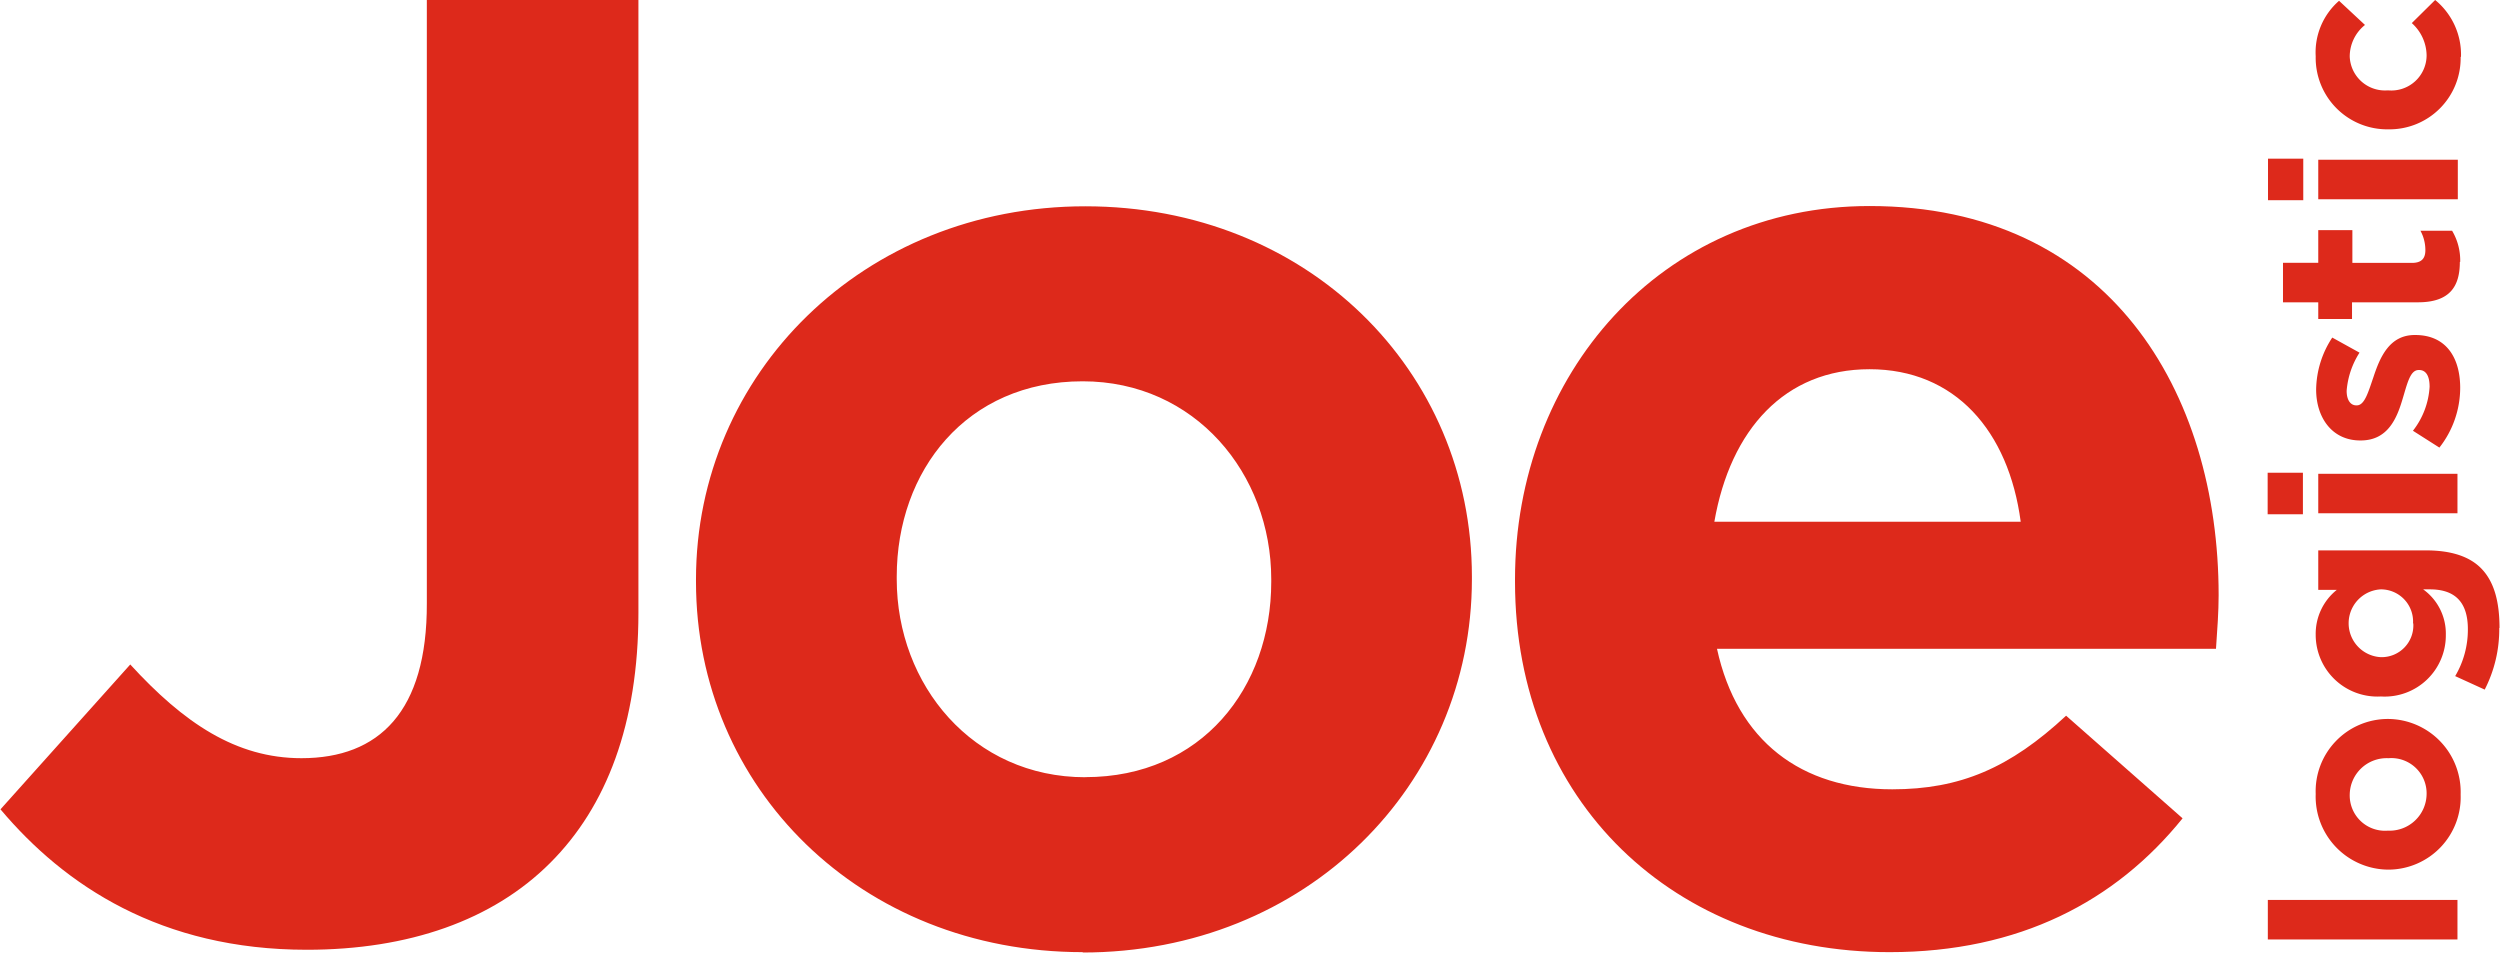
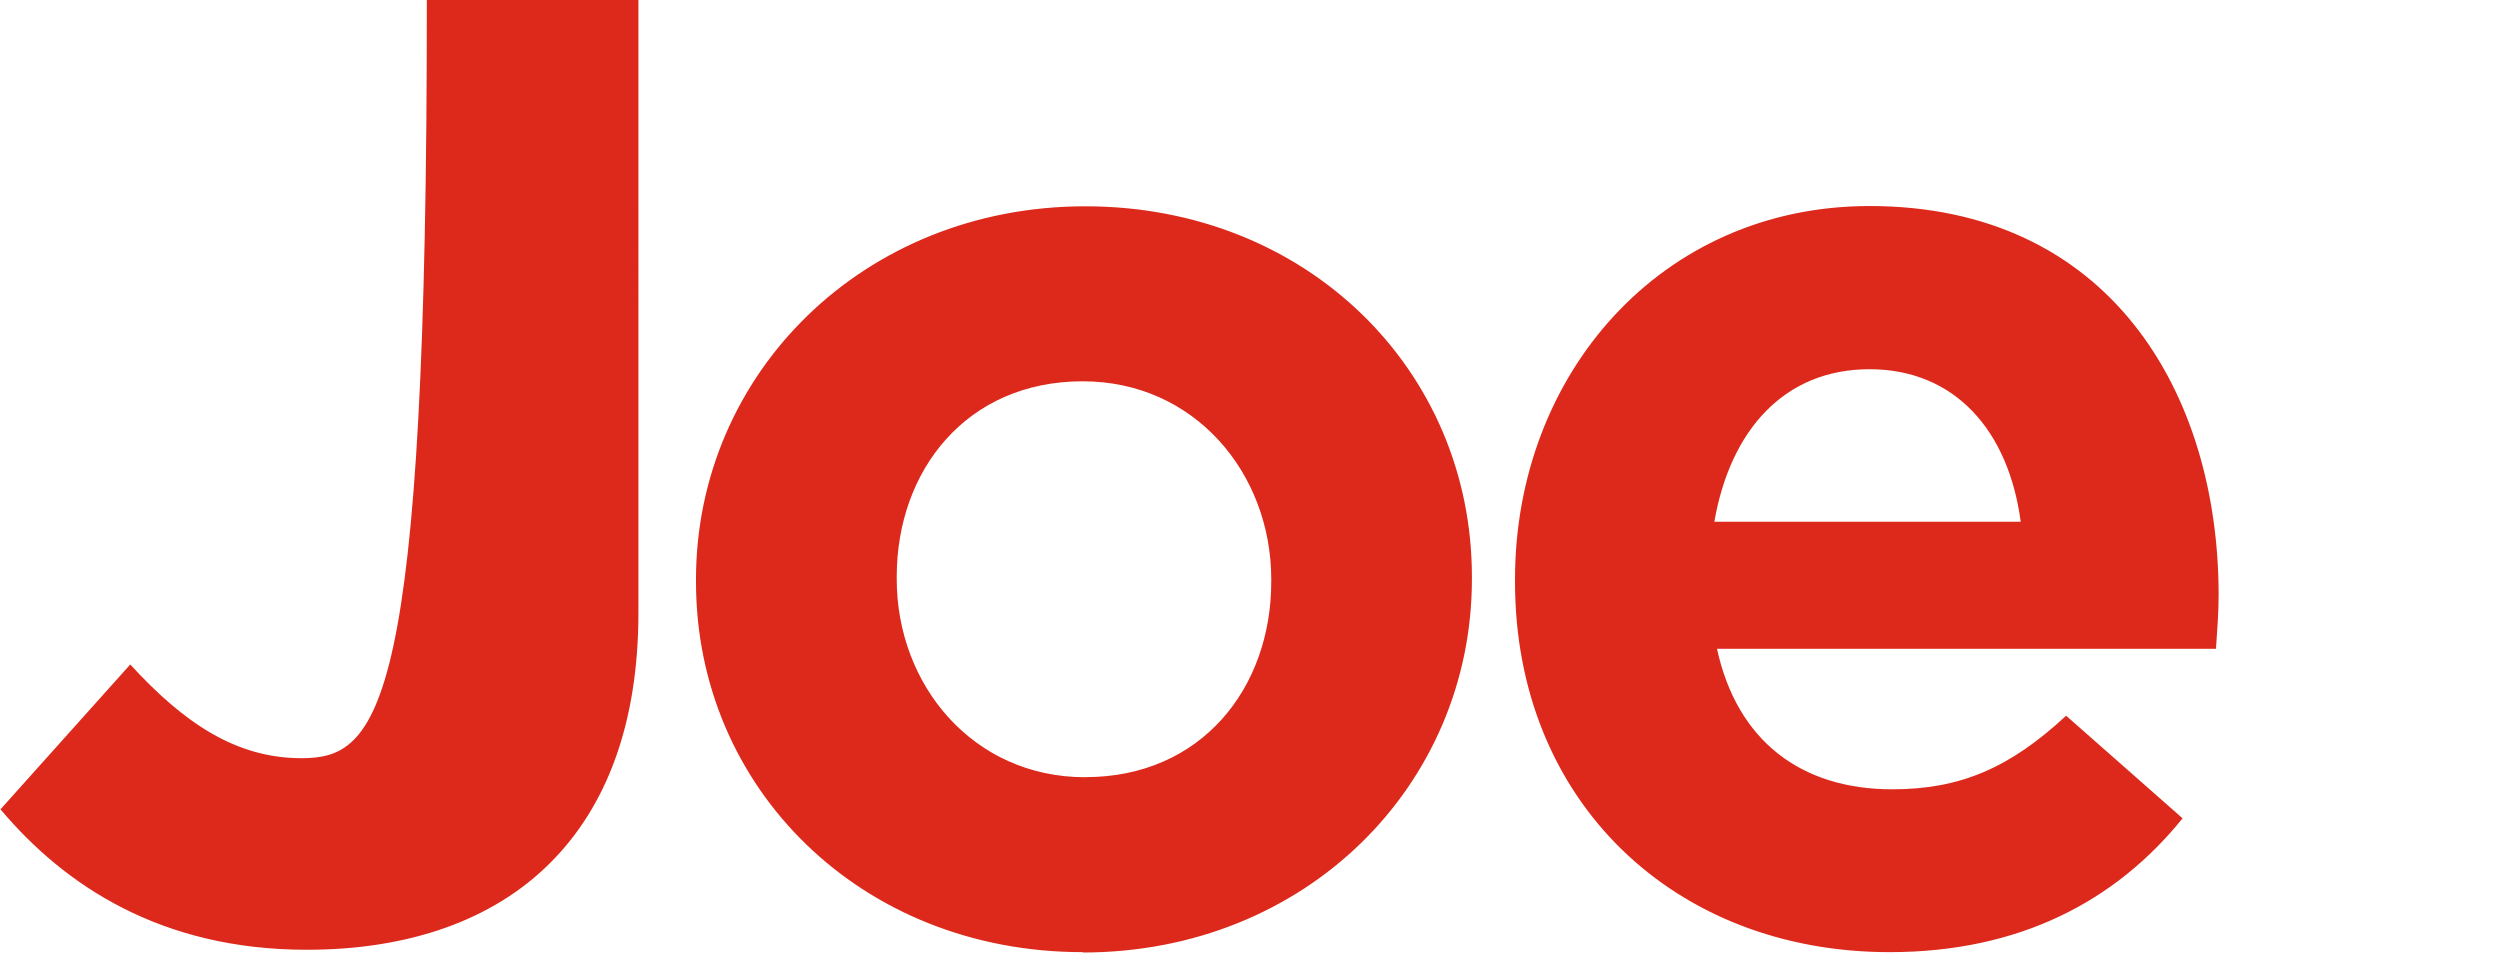
<svg xmlns="http://www.w3.org/2000/svg" width="10cm" height="3.81cm" viewBox="0 0 283.46 108.04">
  <defs>
    <style>.a{fill:#dd291b;}</style>
  </defs>
  <title>Kreslicí plátno 1</title>
-   <path class="a" d="M34.75,107.73c11.53,0,21.09-3.33,27.61-9.86,6.38-6.37,10-15.78,10-28.37V0h-24V68.43C48.4,80.72,42.94,86,34.14,86c-7.43,0-13.35-4-19.42-10.63L0,91.8c7.28,8.65,18.21,15.93,34.75,15.93Zm88,.31c25.34,0,44.15-19,44.15-42.34v-.3c0-23.37-18.66-42-43.85-42s-44.16,19-44.16,42.33V66c0,23.36,18.67,42,43.86,42Zm.3-19.88c-12.75,0-21.39-10.47-21.39-22.46v-.3c0-12,7.89-22.15,21.09-22.15,12.74,0,21.39,10.47,21.39,22.45V66c0,12-7.89,22.15-21.09,22.15ZM214.28,108c14.71,0,25.64-5.77,33.23-15.18L234.3,81.18c-6.37,5.92-12,8.35-19.72,8.35-10.32,0-17.6-5.47-19.88-15.94h56.6c.15-2.12.3-4.25.3-6.07,0-23.06-12.44-44.15-39.6-44.15-23.67,0-40.21,19.12-40.21,42.33V66c0,24.88,18.06,42,42.49,42ZM194.4,59.18c1.82-10.47,8-17.3,17.6-17.3,9.71,0,15.78,7,17.15,17.3Z" />
-   <path class="a" d="M278.69,106.56v-4.48H257.18v4.48Zm.36-16.44a8.29,8.29,0,0,0-8.22-8.57h-.06a8.2,8.2,0,0,0-8.16,8.51,8.29,8.29,0,0,0,8.22,8.58h.05a8.22,8.22,0,0,0,8.17-8.52Zm-3.86-.06a4.2,4.2,0,0,1-4.36,4.16h-.06a4,4,0,0,1-4.3-4.1A4.19,4.19,0,0,1,270.83,86h.05a4,4,0,0,1,4.31,4.09Zm8.27-18.82c0-3.07-.64-5.33-2.12-6.81-1.32-1.32-3.38-2-6.21-2H262.9v4.48H265A6.39,6.39,0,0,0,262.61,72,7,7,0,0,0,270,79H270a6.94,6.94,0,0,0,7.37-7,6.17,6.17,0,0,0-2.57-5.15h.77c2.83,0,4.3,1.44,4.3,4.51a10.33,10.33,0,0,1-1.44,5.33l3.35,1.53a15,15,0,0,0,1.65-7Zm-9.78-.53A3.6,3.6,0,0,1,270,74.54H270a3.85,3.85,0,0,1,0-7.69H270a3.65,3.65,0,0,1,3.65,3.86ZM261.16,58.33V53.62h-4v4.71Zm17.53-.11V53.74H262.9v4.48ZM279,44c0-3.42-1.59-6-5.1-6h-.06c-2.89,0-3.95,2.56-4.68,4.77-.59,1.71-1,3.21-1.89,3.21h-.06c-.62,0-1.09-.56-1.09-1.65A9.37,9.37,0,0,1,267.58,40l-3.09-1.71a10.93,10.93,0,0,0-1.83,5.89c0,3.18,1.8,5.78,5,5.78h.06c3.07,0,4.1-2.51,4.75-4.72.53-1.74.85-3.27,1.82-3.27h.06c.71,0,1.18.59,1.18,1.89a8.93,8.93,0,0,1-1.89,5l3,1.91A11,11,0,0,0,279,44Zm0-14.29a6.59,6.59,0,0,0-.92-3.54h-3.59a4.62,4.62,0,0,1,.56,2.21c0,1-.5,1.44-1.53,1.44h-6.75V26.1H262.9v3.71h-4v4.48h4v1.89h3.83V34.29h7.48c3.66,0,4.75-1.85,4.75-4.59Zm-17.8-7V18h-4v4.71Zm17.53-.11V18.12H262.9V22.6Zm.36-16.15A8,8,0,0,0,276.16,0l-2.65,2.62a5,5,0,0,1,1.68,3.63,4,4,0,0,1-4.36,4h-.06a4,4,0,0,1-4.3-3.83,4.6,4.6,0,0,1,1.73-3.59L265.26.09a7.76,7.76,0,0,0-2.65,6.3,8.11,8.11,0,0,0,8.22,8.28h.05a8.07,8.07,0,0,0,8.17-8.22Z" />
+   <path class="a" d="M34.75,107.73c11.53,0,21.09-3.33,27.61-9.86,6.38-6.37,10-15.78,10-28.37V0h-24C48.4,80.72,42.94,86,34.14,86c-7.43,0-13.35-4-19.42-10.63L0,91.8c7.28,8.65,18.21,15.93,34.75,15.93Zm88,.31c25.34,0,44.15-19,44.15-42.34v-.3c0-23.37-18.66-42-43.85-42s-44.16,19-44.16,42.33V66c0,23.36,18.67,42,43.86,42Zm.3-19.88c-12.75,0-21.39-10.47-21.39-22.46v-.3c0-12,7.89-22.15,21.09-22.15,12.74,0,21.39,10.47,21.39,22.45V66c0,12-7.89,22.15-21.09,22.15ZM214.28,108c14.71,0,25.64-5.77,33.23-15.18L234.3,81.18c-6.37,5.92-12,8.35-19.72,8.35-10.32,0-17.6-5.47-19.88-15.94h56.6c.15-2.12.3-4.25.3-6.07,0-23.06-12.44-44.15-39.6-44.15-23.67,0-40.21,19.12-40.21,42.33V66c0,24.88,18.06,42,42.49,42ZM194.4,59.18c1.82-10.47,8-17.3,17.6-17.3,9.71,0,15.78,7,17.15,17.3Z" />
</svg>